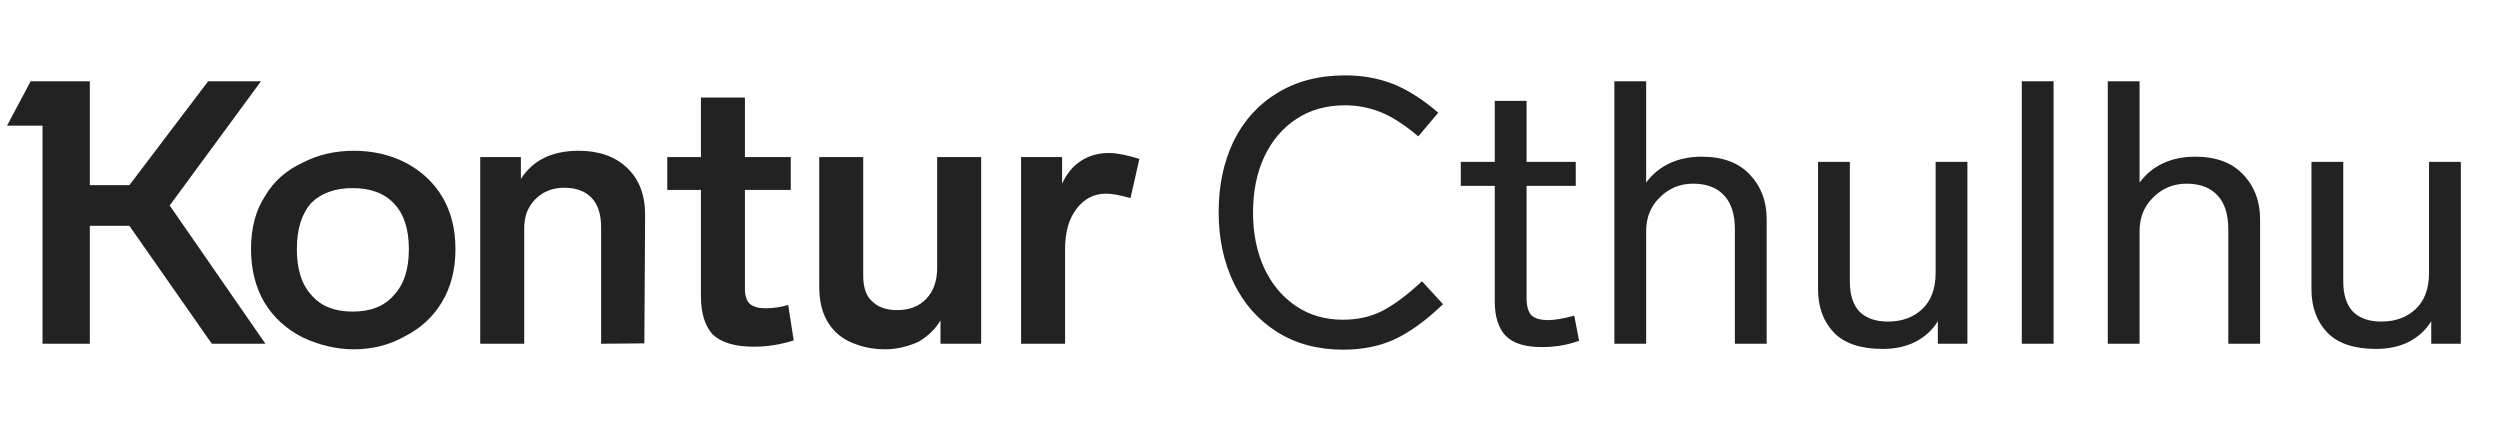
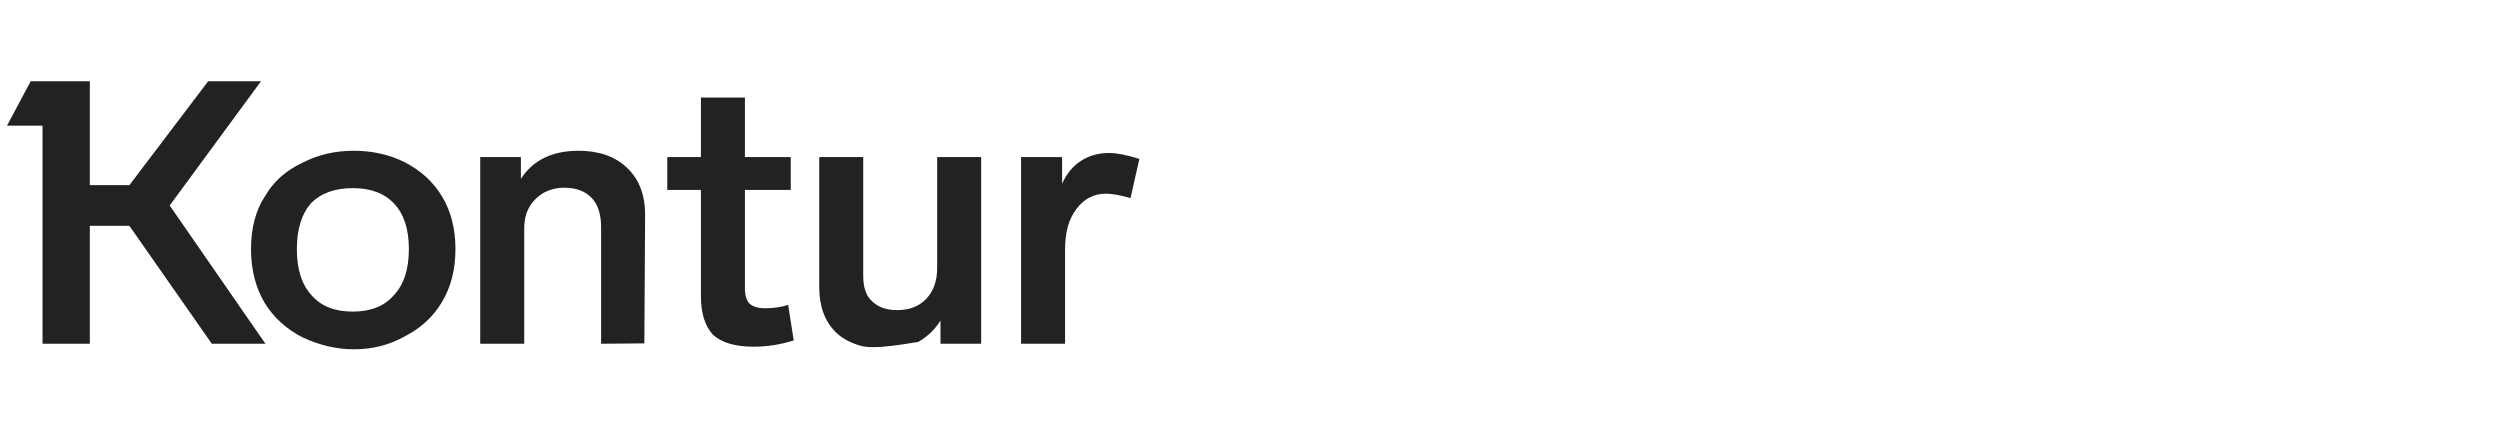
<svg xmlns="http://www.w3.org/2000/svg" width="160" height="28" viewBox="0 0 160 28" fill="none">
-   <path d="M50.798 21.787C49.946 22.055 49.094 22.189 48.243 22.189C47.044 22.189 46.169 21.929 45.617 21.409C45.112 20.856 44.859 20.036 44.859 18.948V12.157H42.706V10.052H44.859V6.242H47.675V10.052H50.609V12.157H47.675V18.475C47.675 18.916 47.777 19.24 47.983 19.445C48.219 19.634 48.542 19.729 48.953 19.729C49.489 19.729 49.986 19.658 50.443 19.516L50.798 21.787ZM16.988 12.512C17.524 11.598 18.321 10.896 19.378 10.407C20.355 9.902 21.444 9.649 22.643 9.649C23.81 9.649 24.882 9.886 25.86 10.359C26.917 10.896 27.73 11.637 28.297 12.583C28.865 13.53 29.149 14.65 29.149 15.943C29.149 17.252 28.857 18.388 28.274 19.35C27.706 20.297 26.901 21.03 25.86 21.55C24.898 22.087 23.826 22.355 22.643 22.355C21.554 22.355 20.466 22.102 19.378 21.598C18.321 21.061 17.5 20.312 16.917 19.35C16.349 18.372 16.065 17.236 16.065 15.943C16.065 14.571 16.373 13.427 16.988 12.512ZM38.471 22V14.547C38.471 13.711 38.266 13.08 37.856 12.654C37.446 12.228 36.862 12.015 36.105 12.015C35.632 12.015 35.19 12.126 34.78 12.347C34.37 12.599 34.062 12.915 33.858 13.293C33.652 13.656 33.55 14.105 33.55 14.642V22H30.734V10.052H33.337V11.448C34.11 10.249 35.34 9.649 37.028 9.649C38.337 9.649 39.37 10.012 40.127 10.738C40.9 11.463 41.287 12.465 41.287 13.743L41.239 21.976L38.471 22ZM72.352 12.678C71.69 12.489 71.169 12.394 70.791 12.394C70.018 12.394 69.387 12.717 68.898 13.364C68.409 13.995 68.165 14.855 68.165 15.943V22H65.349V10.052H67.975V11.755C68.259 11.124 68.653 10.643 69.158 10.312C69.679 9.965 70.286 9.791 70.98 9.791C71.469 9.791 72.116 9.918 72.92 10.17L72.352 12.678ZM62.794 22H60.191V20.509C59.86 21.061 59.387 21.519 58.771 21.882C58.046 22.197 57.344 22.355 56.666 22.355C55.987 22.355 55.372 22.252 54.82 22.047C54.268 21.858 53.819 21.59 53.472 21.243C52.778 20.549 52.431 19.595 52.431 18.38V10.052H55.246V17.647C55.246 18.404 55.435 18.948 55.814 19.279C56.193 19.658 56.729 19.847 57.423 19.847C58.196 19.847 58.811 19.61 59.268 19.137C59.742 18.648 59.978 17.986 59.978 17.15V10.052H62.794V22ZM19.945 18.901C20.545 19.595 21.42 19.942 22.572 19.942C23.723 19.942 24.599 19.595 25.198 18.901C25.845 18.222 26.168 17.236 26.168 15.943C26.168 14.665 25.852 13.695 25.222 13.033C24.606 12.37 23.723 12.039 22.572 12.039C21.436 12.039 20.545 12.363 19.898 13.009C19.299 13.703 18.999 14.681 18.999 15.943C18.999 17.236 19.314 18.222 19.945 18.901ZM16.988 22H13.557L8.281 14.453H5.749V22H2.721V8.041H0.45L1.964 5.201H5.749V11.85H8.281L13.321 5.201H16.704L10.86 13.151L16.988 22Z" fill="#222222" />
-   <path d="M86.085 4.823C87.19 4.823 88.207 5.004 89.138 5.367C90.068 5.73 91.038 6.345 92.048 7.213L90.77 8.727C89.871 7.97 89.059 7.449 88.333 7.165C87.608 6.881 86.858 6.739 86.085 6.739C84.887 6.739 83.846 7.031 82.962 7.615C82.079 8.198 81.393 9.011 80.904 10.052C80.431 11.077 80.194 12.26 80.194 13.601C80.194 14.926 80.431 16.109 80.904 17.15C81.393 18.191 82.071 19.003 82.939 19.587C83.806 20.17 84.808 20.462 85.944 20.462C86.89 20.462 87.734 20.273 88.475 19.894C89.232 19.5 90.076 18.869 91.007 18.002L92.355 19.468C91.267 20.509 90.234 21.259 89.256 21.716C88.294 22.158 87.198 22.379 85.967 22.379C84.343 22.379 82.931 22 81.732 21.243C80.533 20.486 79.611 19.445 78.964 18.12C78.317 16.779 77.994 15.265 77.994 13.577C77.994 11.889 78.309 10.383 78.94 9.058C79.587 7.733 80.517 6.7 81.732 5.959C82.962 5.201 84.413 4.823 86.085 4.823ZM101.061 21.811C100.32 22.079 99.523 22.213 98.671 22.213C97.599 22.213 96.826 21.968 96.353 21.48C95.895 20.991 95.666 20.265 95.666 19.303V11.897H93.49V10.359H95.666V6.455H97.701V10.359H100.848V11.897H97.701V19.066C97.701 19.587 97.804 19.957 98.009 20.178C98.23 20.383 98.585 20.486 99.073 20.486C99.499 20.486 100.059 20.391 100.753 20.202L101.061 21.811ZM108.903 10.028C110.244 10.028 111.269 10.407 111.979 11.164C112.704 11.921 113.067 12.875 113.067 14.027V22H111.032V14.665C111.032 13.719 110.804 13.001 110.346 12.512C109.889 12.008 109.226 11.755 108.359 11.755C107.523 11.755 106.813 12.047 106.229 12.631C105.646 13.198 105.354 13.916 105.354 14.784V22H103.319V5.201H105.354V11.684C105.748 11.148 106.245 10.738 106.845 10.454C107.46 10.17 108.146 10.028 108.903 10.028ZM123.88 10.359H125.914V22H124.021V20.557C123.674 21.125 123.193 21.566 122.578 21.882C121.979 22.181 121.285 22.331 120.496 22.331C119.092 22.331 118.051 21.984 117.373 21.29C116.695 20.58 116.356 19.658 116.356 18.522V10.359H118.39V18.025C118.39 18.861 118.595 19.5 119.006 19.942C119.431 20.367 120.039 20.58 120.827 20.58C121.726 20.58 122.46 20.312 123.028 19.776C123.596 19.24 123.88 18.467 123.88 17.457V10.359ZM129.395 5.201H131.43V22H129.395V5.201ZM140.482 10.028C141.822 10.028 142.848 10.407 143.557 11.164C144.283 11.921 144.646 12.875 144.646 14.027V22H142.611V14.665C142.611 13.719 142.382 13.001 141.925 12.512C141.467 12.008 140.805 11.755 139.937 11.755C139.101 11.755 138.392 12.047 137.808 12.631C137.224 13.198 136.933 13.916 136.933 14.784V22H134.898V5.201H136.933V11.684C137.327 11.148 137.824 10.738 138.423 10.454C139.038 10.17 139.725 10.028 140.482 10.028ZM155.458 10.359H157.493V22H155.6V20.557C155.253 21.125 154.772 21.566 154.157 21.882C153.558 22.181 152.864 22.331 152.075 22.331C150.671 22.331 149.63 21.984 148.952 21.29C148.273 20.58 147.934 19.658 147.934 18.522V10.359H149.969V18.025C149.969 18.861 150.174 19.5 150.584 19.942C151.01 20.367 151.617 20.58 152.406 20.58C153.305 20.58 154.039 20.312 154.606 19.776C155.174 19.24 155.458 18.467 155.458 17.457V10.359Z" fill="#222222" />
+   <path d="M50.798 21.787C49.946 22.055 49.094 22.189 48.243 22.189C47.044 22.189 46.169 21.929 45.617 21.409C45.112 20.856 44.859 20.036 44.859 18.948V12.157H42.706V10.052H44.859V6.242H47.675V10.052H50.609V12.157H47.675V18.475C47.675 18.916 47.777 19.24 47.983 19.445C48.219 19.634 48.542 19.729 48.953 19.729C49.489 19.729 49.986 19.658 50.443 19.516L50.798 21.787ZM16.988 12.512C17.524 11.598 18.321 10.896 19.378 10.407C20.355 9.902 21.444 9.649 22.643 9.649C23.81 9.649 24.882 9.886 25.86 10.359C26.917 10.896 27.73 11.637 28.297 12.583C28.865 13.53 29.149 14.65 29.149 15.943C29.149 17.252 28.857 18.388 28.274 19.35C27.706 20.297 26.901 21.03 25.86 21.55C24.898 22.087 23.826 22.355 22.643 22.355C21.554 22.355 20.466 22.102 19.378 21.598C18.321 21.061 17.5 20.312 16.917 19.35C16.349 18.372 16.065 17.236 16.065 15.943C16.065 14.571 16.373 13.427 16.988 12.512ZM38.471 22V14.547C38.471 13.711 38.266 13.08 37.856 12.654C37.446 12.228 36.862 12.015 36.105 12.015C35.632 12.015 35.19 12.126 34.78 12.347C34.37 12.599 34.062 12.915 33.858 13.293C33.652 13.656 33.55 14.105 33.55 14.642V22H30.734V10.052H33.337V11.448C34.11 10.249 35.34 9.649 37.028 9.649C38.337 9.649 39.37 10.012 40.127 10.738C40.9 11.463 41.287 12.465 41.287 13.743L41.239 21.976L38.471 22ZM72.352 12.678C71.69 12.489 71.169 12.394 70.791 12.394C70.018 12.394 69.387 12.717 68.898 13.364C68.409 13.995 68.165 14.855 68.165 15.943V22H65.349V10.052H67.975V11.755C68.259 11.124 68.653 10.643 69.158 10.312C69.679 9.965 70.286 9.791 70.98 9.791C71.469 9.791 72.116 9.918 72.92 10.17L72.352 12.678ZM62.794 22H60.191V20.509C59.86 21.061 59.387 21.519 58.771 21.882C55.987 22.355 55.372 22.252 54.82 22.047C54.268 21.858 53.819 21.59 53.472 21.243C52.778 20.549 52.431 19.595 52.431 18.38V10.052H55.246V17.647C55.246 18.404 55.435 18.948 55.814 19.279C56.193 19.658 56.729 19.847 57.423 19.847C58.196 19.847 58.811 19.61 59.268 19.137C59.742 18.648 59.978 17.986 59.978 17.15V10.052H62.794V22ZM19.945 18.901C20.545 19.595 21.42 19.942 22.572 19.942C23.723 19.942 24.599 19.595 25.198 18.901C25.845 18.222 26.168 17.236 26.168 15.943C26.168 14.665 25.852 13.695 25.222 13.033C24.606 12.37 23.723 12.039 22.572 12.039C21.436 12.039 20.545 12.363 19.898 13.009C19.299 13.703 18.999 14.681 18.999 15.943C18.999 17.236 19.314 18.222 19.945 18.901ZM16.988 22H13.557L8.281 14.453H5.749V22H2.721V8.041H0.45L1.964 5.201H5.749V11.85H8.281L13.321 5.201H16.704L10.86 13.151L16.988 22Z" fill="#222222" />
</svg>